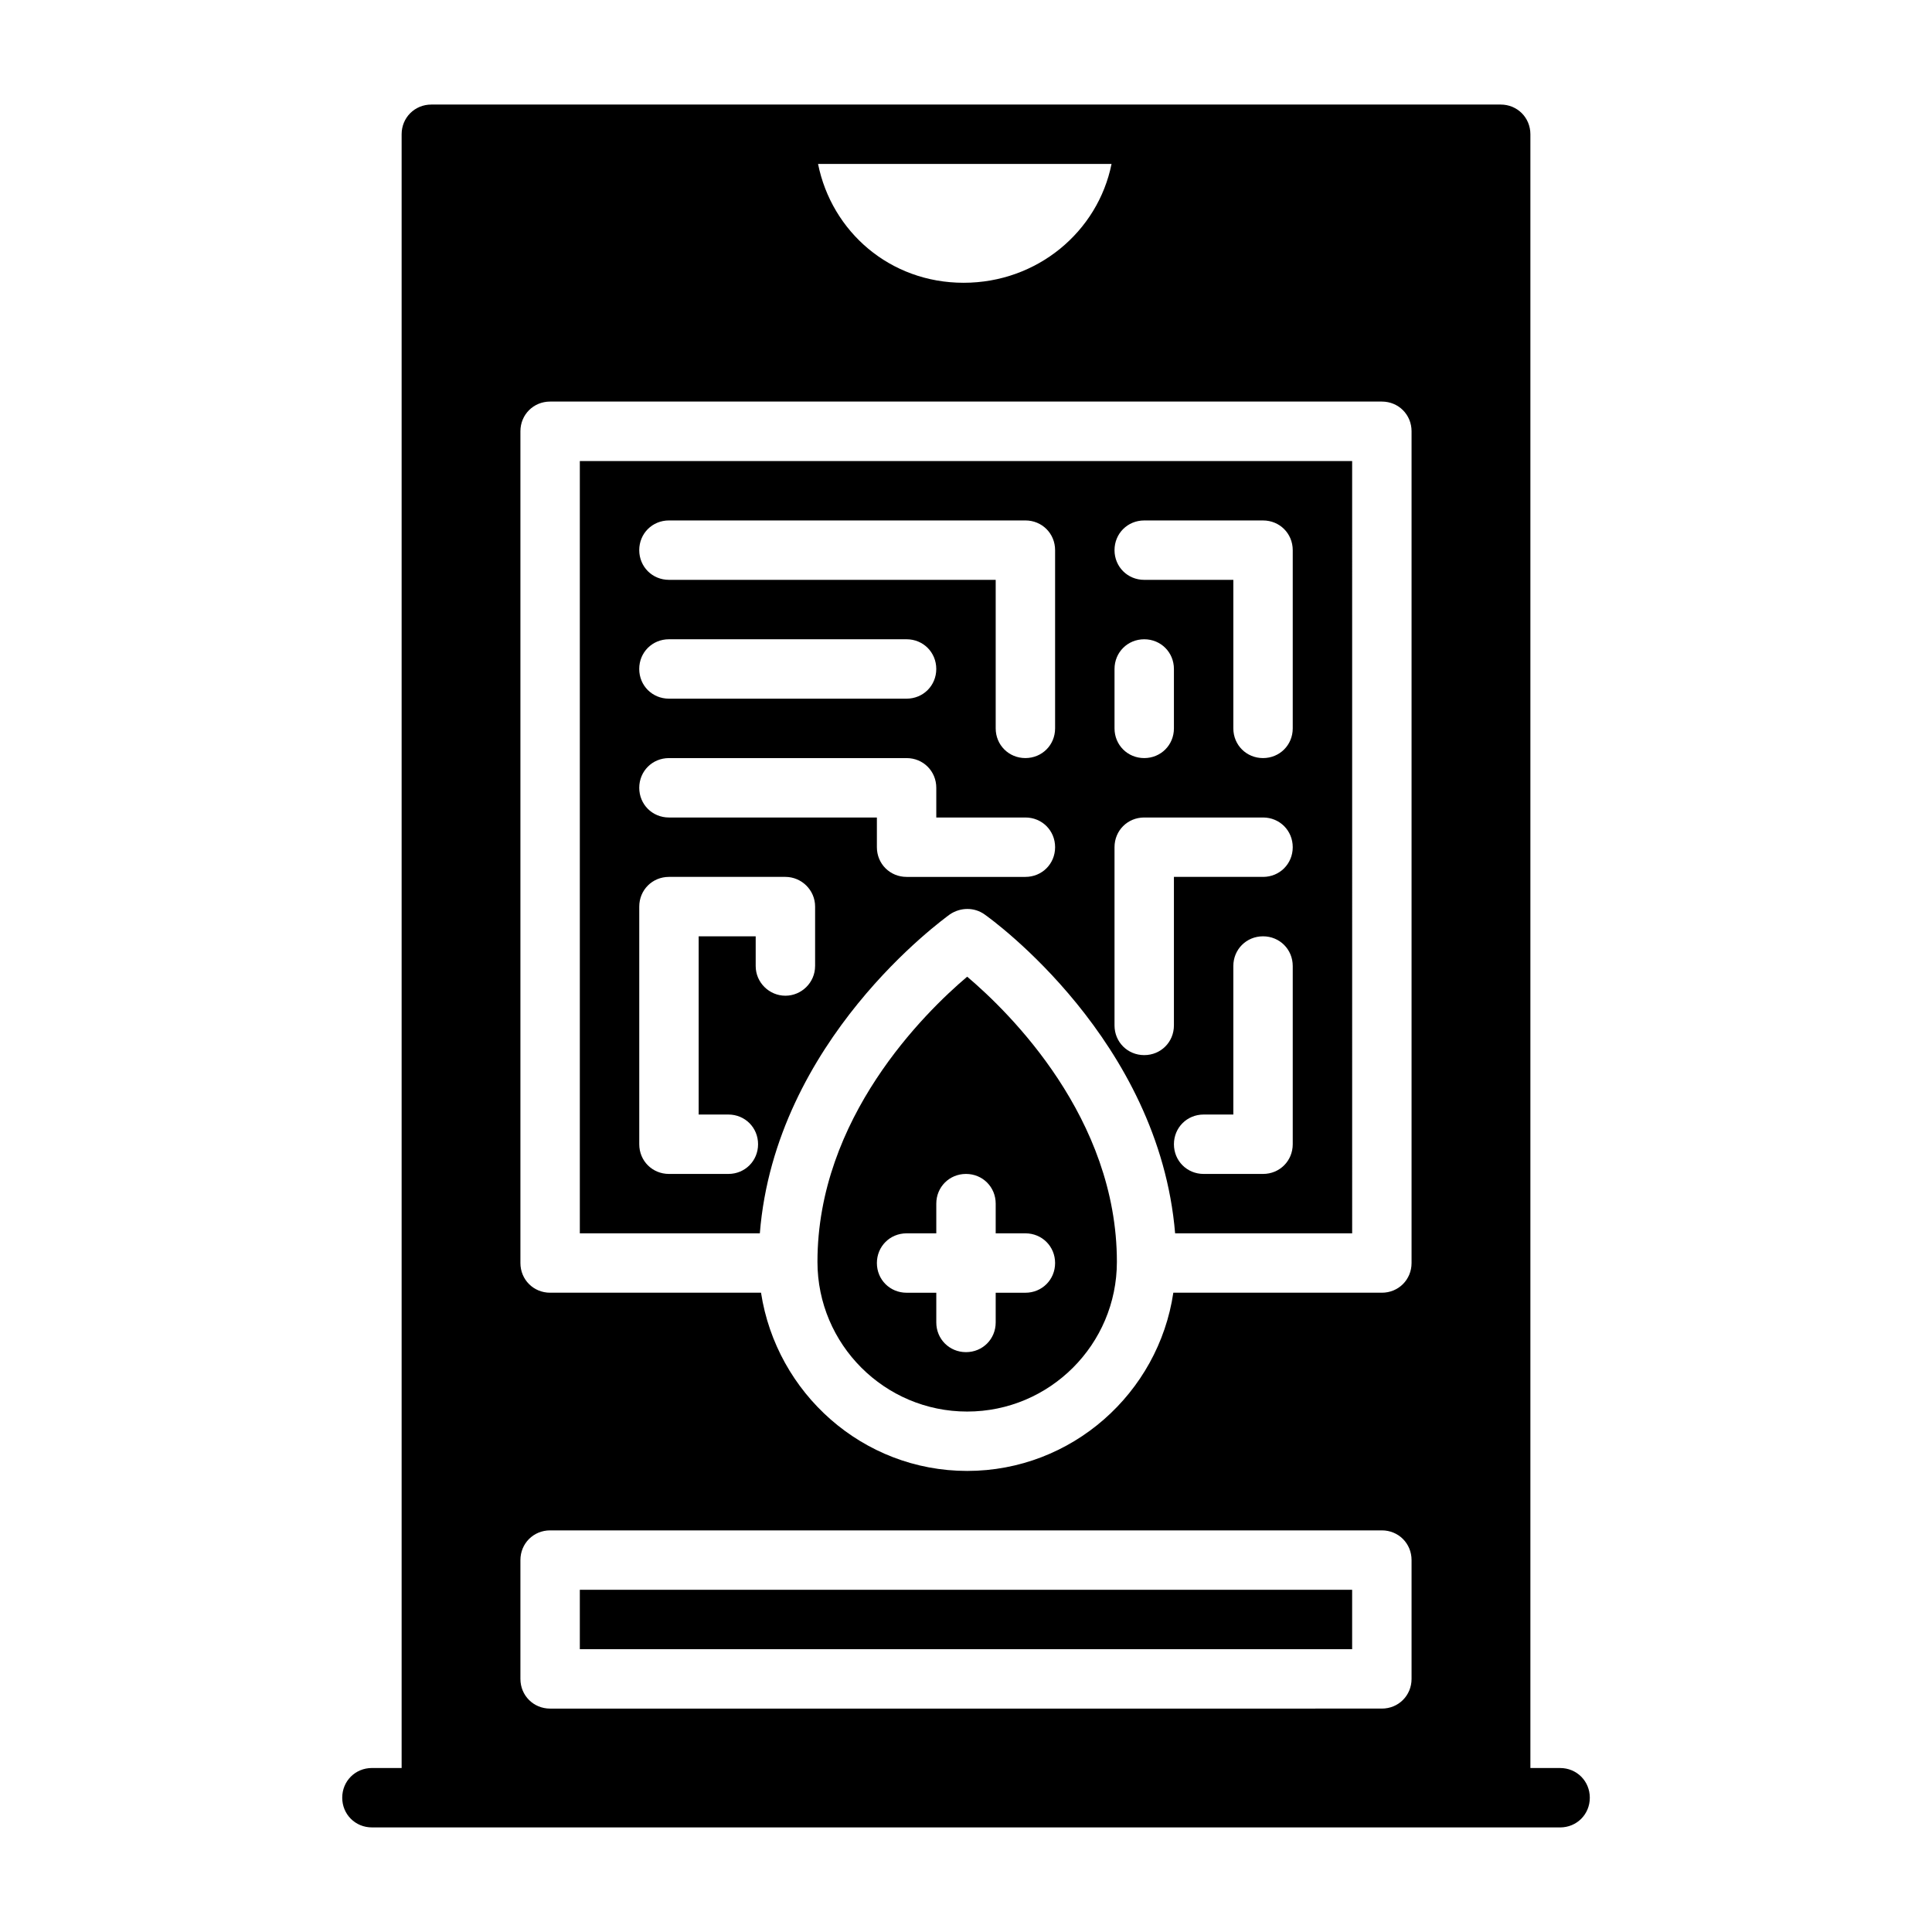
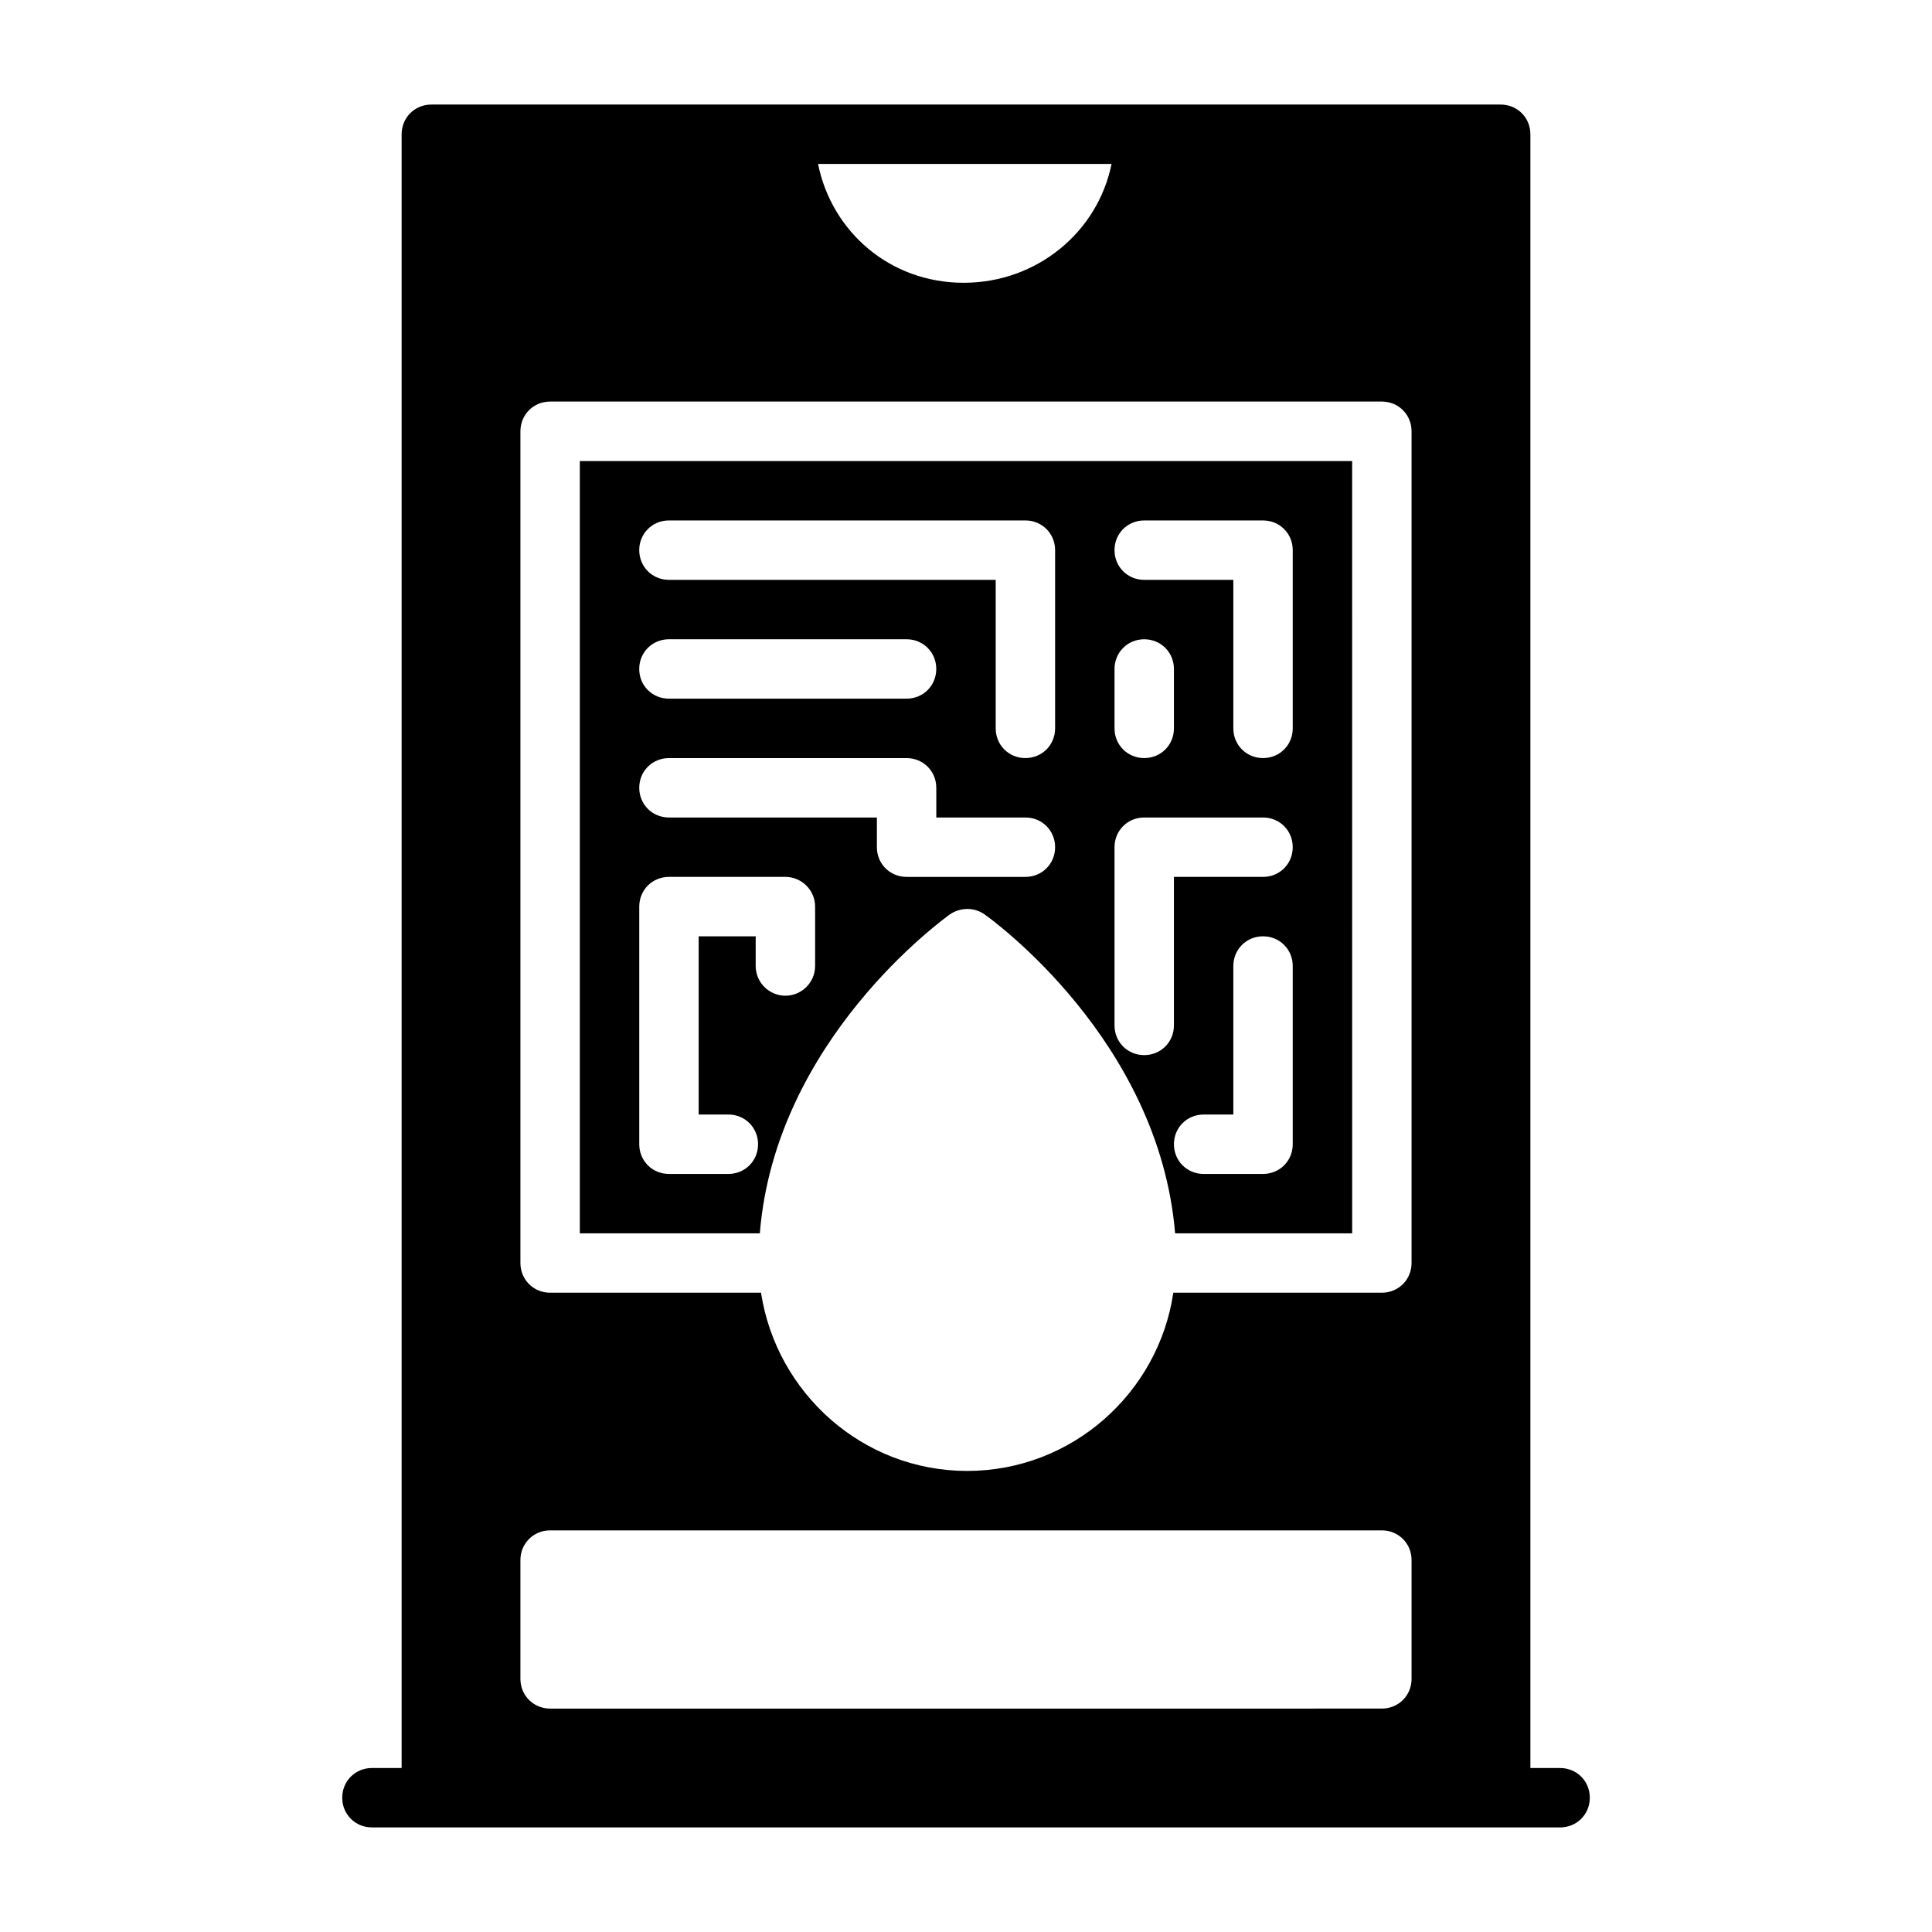
<svg xmlns="http://www.w3.org/2000/svg" fill="#000000" width="800px" height="800px" version="1.1" viewBox="144 144 512 512">
  <g>
    <path d="m557.44 612.54h-7.871v-432.96c0-4.41-3.465-7.871-7.871-7.871h-283.39c-4.41 0-7.871 3.465-7.871 7.871v432.96h-7.871c-4.41 0-7.871 3.465-7.871 7.871 0 4.41 3.465 7.871 7.871 7.871l314.88 0.004c4.41 0 7.871-3.465 7.871-7.871 0-4.41-3.465-7.871-7.871-7.871zm-118.87-425.09c-3.621 17.949-19.68 31.488-39.203 31.488-19.523 0-34.953-13.539-38.574-31.488zm79.508 401.47c0 4.41-3.465 7.871-7.871 7.871l-220.42 0.004c-4.41 0-7.871-3.465-7.871-7.871v-31.488c0-4.41 3.465-7.871 7.871-7.871h220.42c4.41 0 7.871 3.465 7.871 7.871v31.488zm0-110.21c0 4.41-3.465 7.871-7.871 7.871h-55.262c-3.938 26.609-26.922 47.23-54.633 47.23s-50.539-20.625-54.633-47.23h-55.891c-4.41 0-7.871-3.465-7.871-7.871v-220.42c0-4.41 3.465-7.871 7.871-7.871h220.42c4.41 0 7.871 3.465 7.871 7.871z" />
    <path d="m297.66 266.18v204.67h47.703c4.094-51.168 48.492-83.129 50.383-84.547 2.832-1.891 6.453-1.891 9.133 0 2.047 1.418 46.289 33.379 50.539 84.547h46.918l-0.004-204.67zm141.7 55.105c0-4.41 3.465-7.871 7.871-7.871 4.41 0 7.871 3.465 7.871 7.871v15.742c0 4.41-3.465 7.871-7.871 7.871-4.41 0-7.871-3.465-7.871-7.871zm-79.352 78.719c0 4.41-3.621 7.871-7.871 7.871s-7.871-3.465-7.871-7.871v-7.871h-15.113v47.23h7.871c4.41 0 7.871 3.465 7.871 7.871 0 4.41-3.465 7.871-7.871 7.871h-15.742c-4.41 0-7.871-3.465-7.871-7.871v-62.977c0-4.41 3.465-7.871 7.871-7.871h30.859c4.25 0 7.871 3.465 7.871 7.871v15.742zm55.734-23.617h-31.488c-4.41 0-7.871-3.465-7.871-7.871v-7.871h-55.105c-4.41 0-7.871-3.465-7.871-7.871 0-4.41 3.465-7.871 7.871-7.871h62.977c4.41 0 7.871 3.465 7.871 7.871v7.871h23.617c4.41 0 7.871 3.465 7.871 7.871 0 4.41-3.465 7.871-7.871 7.871zm-102.34-55.105c0-4.41 3.465-7.871 7.871-7.871h62.977c4.41 0 7.871 3.465 7.871 7.871 0 4.41-3.465 7.871-7.871 7.871h-62.977c-4.41 0-7.871-3.465-7.871-7.871zm110.21 15.742c0 4.41-3.465 7.871-7.871 7.871-4.41 0-7.871-3.465-7.871-7.871v-39.359h-86.594c-4.41 0-7.871-3.465-7.871-7.871 0-4.41 3.465-7.871 7.871-7.871h94.465c4.41 0 7.871 3.465 7.871 7.871zm62.977 110.21c0 4.41-3.465 7.871-7.871 7.871h-15.742c-4.41 0-7.871-3.465-7.871-7.871 0-4.41 3.465-7.871 7.871-7.871h7.871v-39.359c0-4.41 3.465-7.871 7.871-7.871 4.41 0 7.871 3.465 7.871 7.871zm-7.871-70.848h-23.617v39.359c0 4.41-3.465 7.871-7.871 7.871-4.41 0-7.871-3.465-7.871-7.871v-47.23c0-4.41 3.465-7.871 7.871-7.871h31.488c4.41 0 7.871 3.465 7.871 7.871 0 4.41-3.465 7.871-7.871 7.871zm7.871-39.359c0 4.41-3.465 7.871-7.871 7.871-4.41 0-7.871-3.465-7.871-7.871v-39.359h-23.617c-4.41 0-7.871-3.465-7.871-7.871 0-4.41 3.465-7.871 7.871-7.871h31.488c4.41 0 7.871 3.465 7.871 7.871z" />
-     <path d="m400.31 402.83c-11.336 9.605-39.676 37.473-39.676 75.57 0 21.883 17.789 39.676 39.676 39.676 21.883 0 39.676-17.789 39.676-39.676 0-38.102-28.34-65.969-39.676-75.57zm15.43 83.758h-7.871v7.871c0 4.41-3.465 7.871-7.871 7.871-4.41 0-7.871-3.465-7.871-7.871v-7.871h-7.871c-4.41 0-7.871-3.465-7.871-7.871 0-4.41 3.465-7.871 7.871-7.871h7.871v-7.871c0-4.41 3.465-7.871 7.871-7.871 4.41 0 7.871 3.465 7.871 7.871v7.871h7.871c4.41 0 7.871 3.465 7.871 7.871 0 4.41-3.465 7.871-7.871 7.871z" />
-     <path d="m297.66 565.31h204.67v15.742h-204.67z" />
  </g>
</svg>